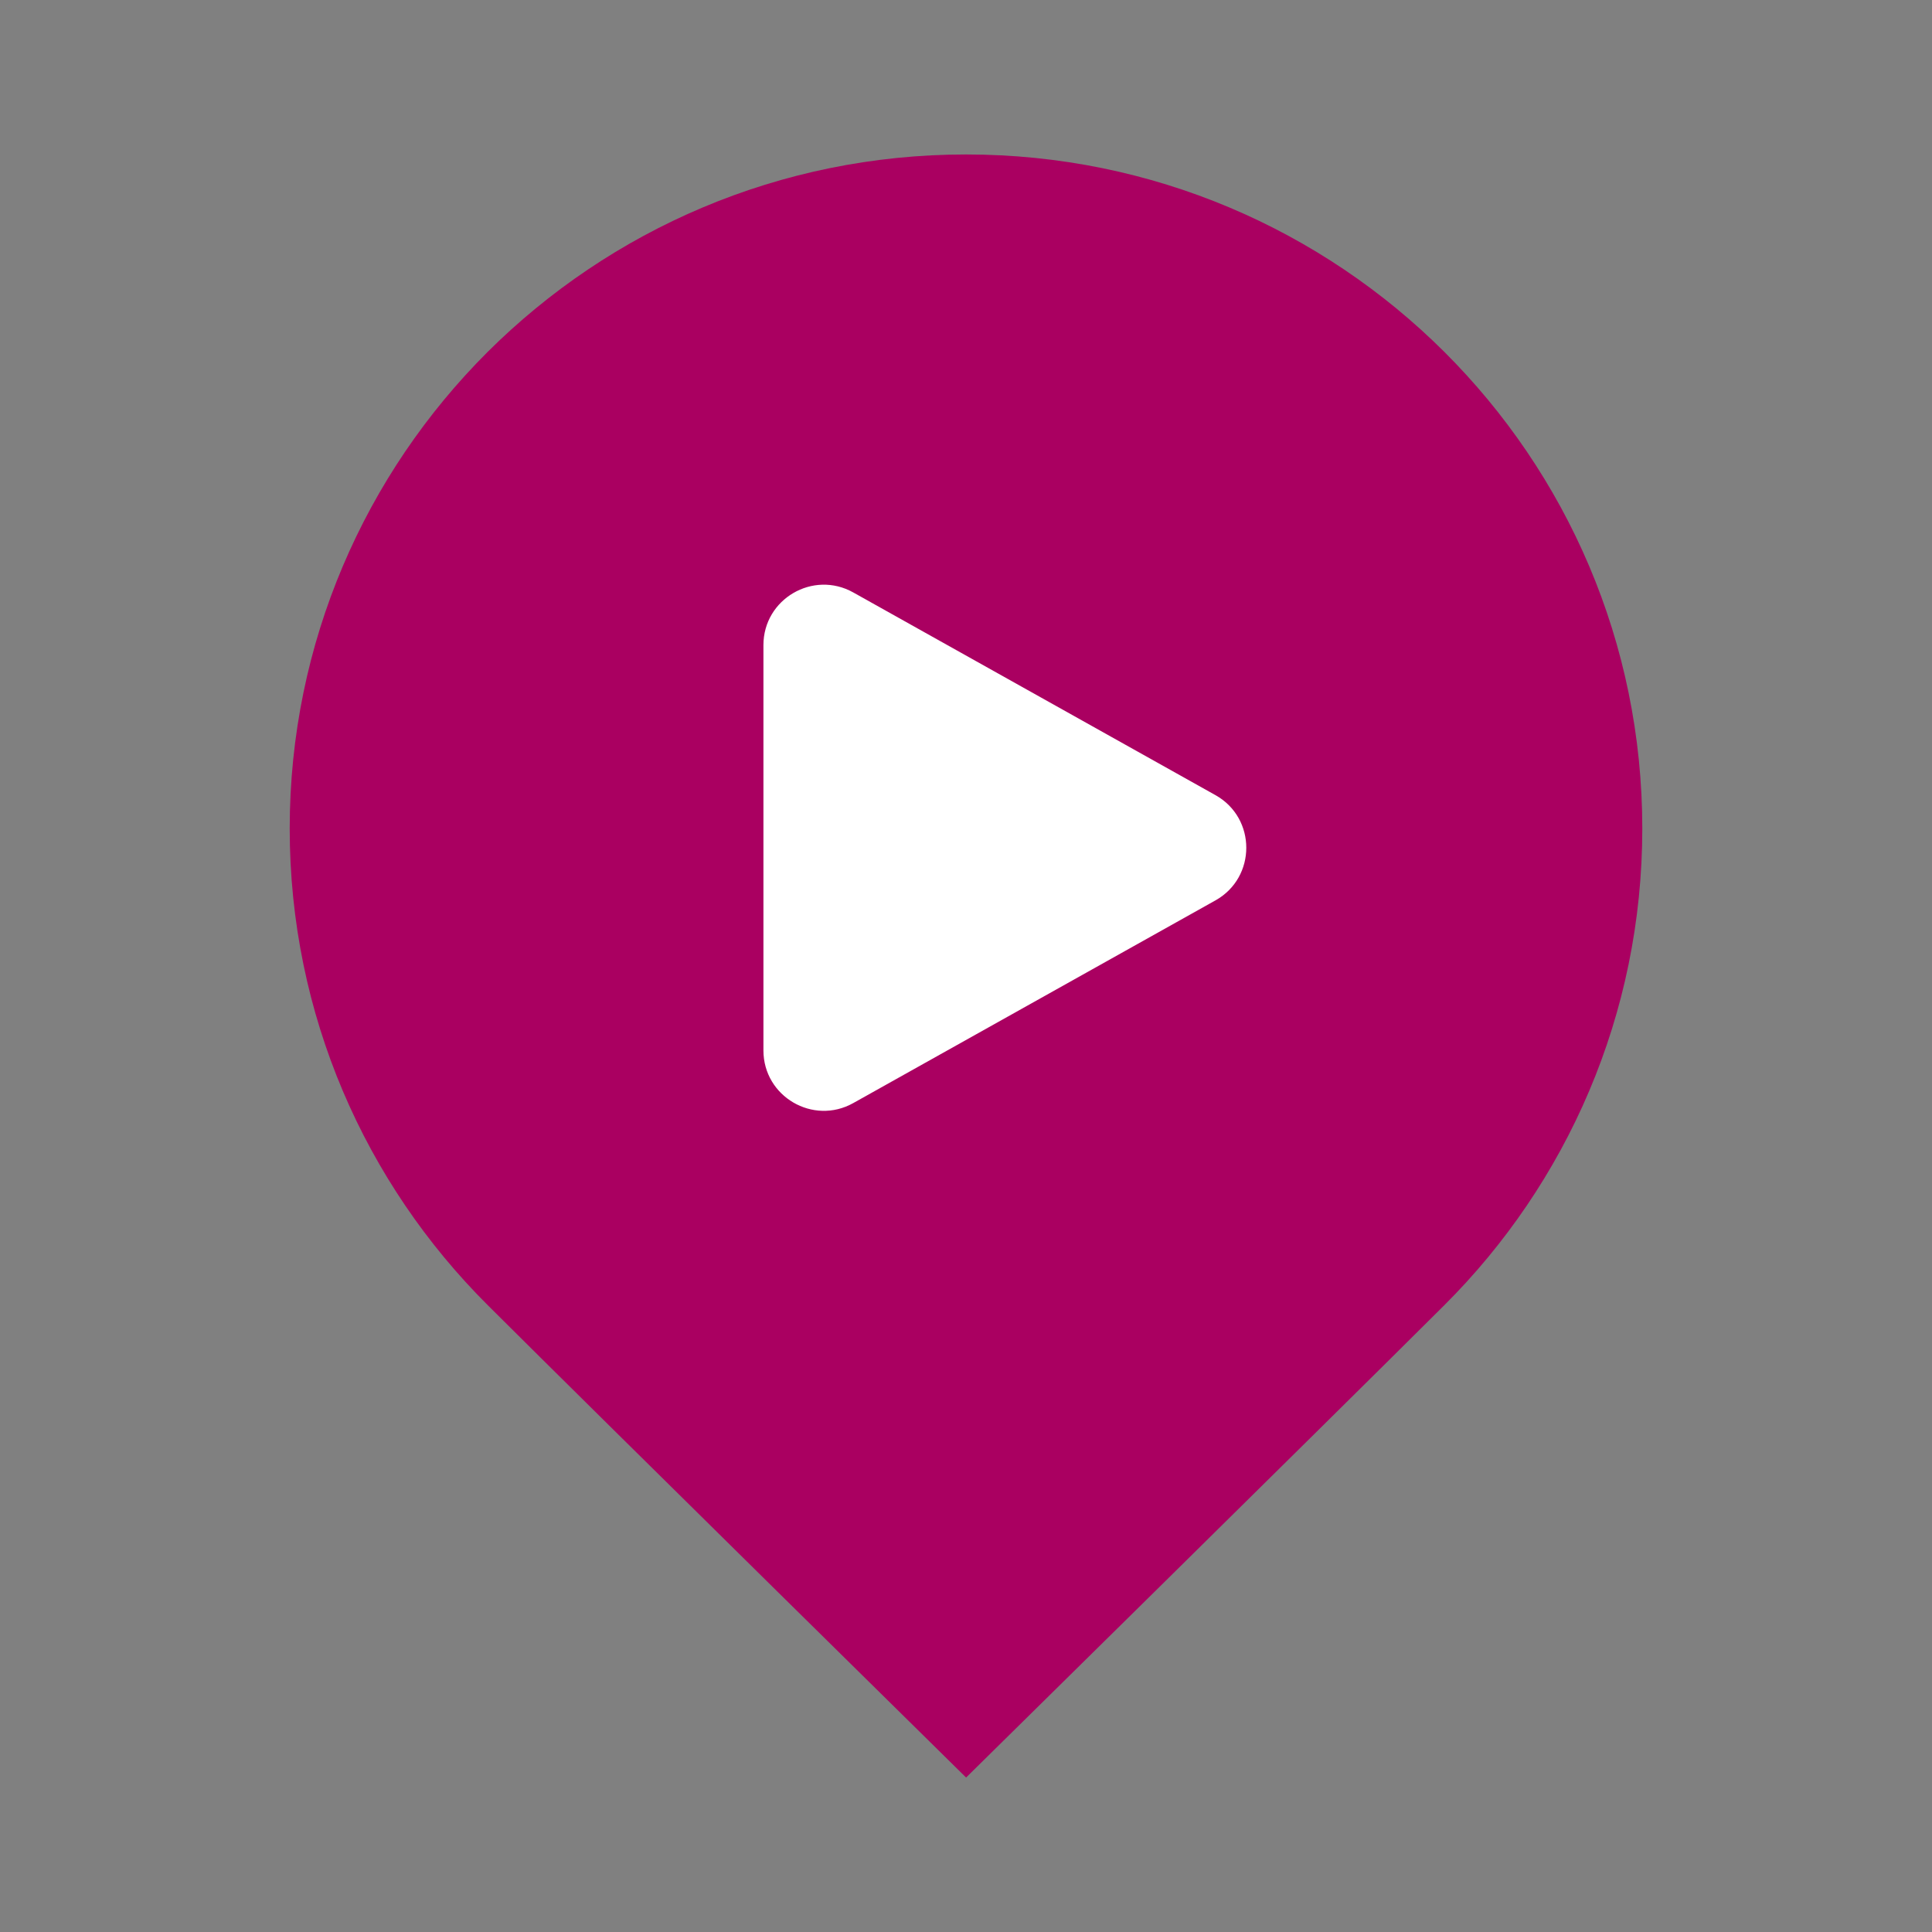
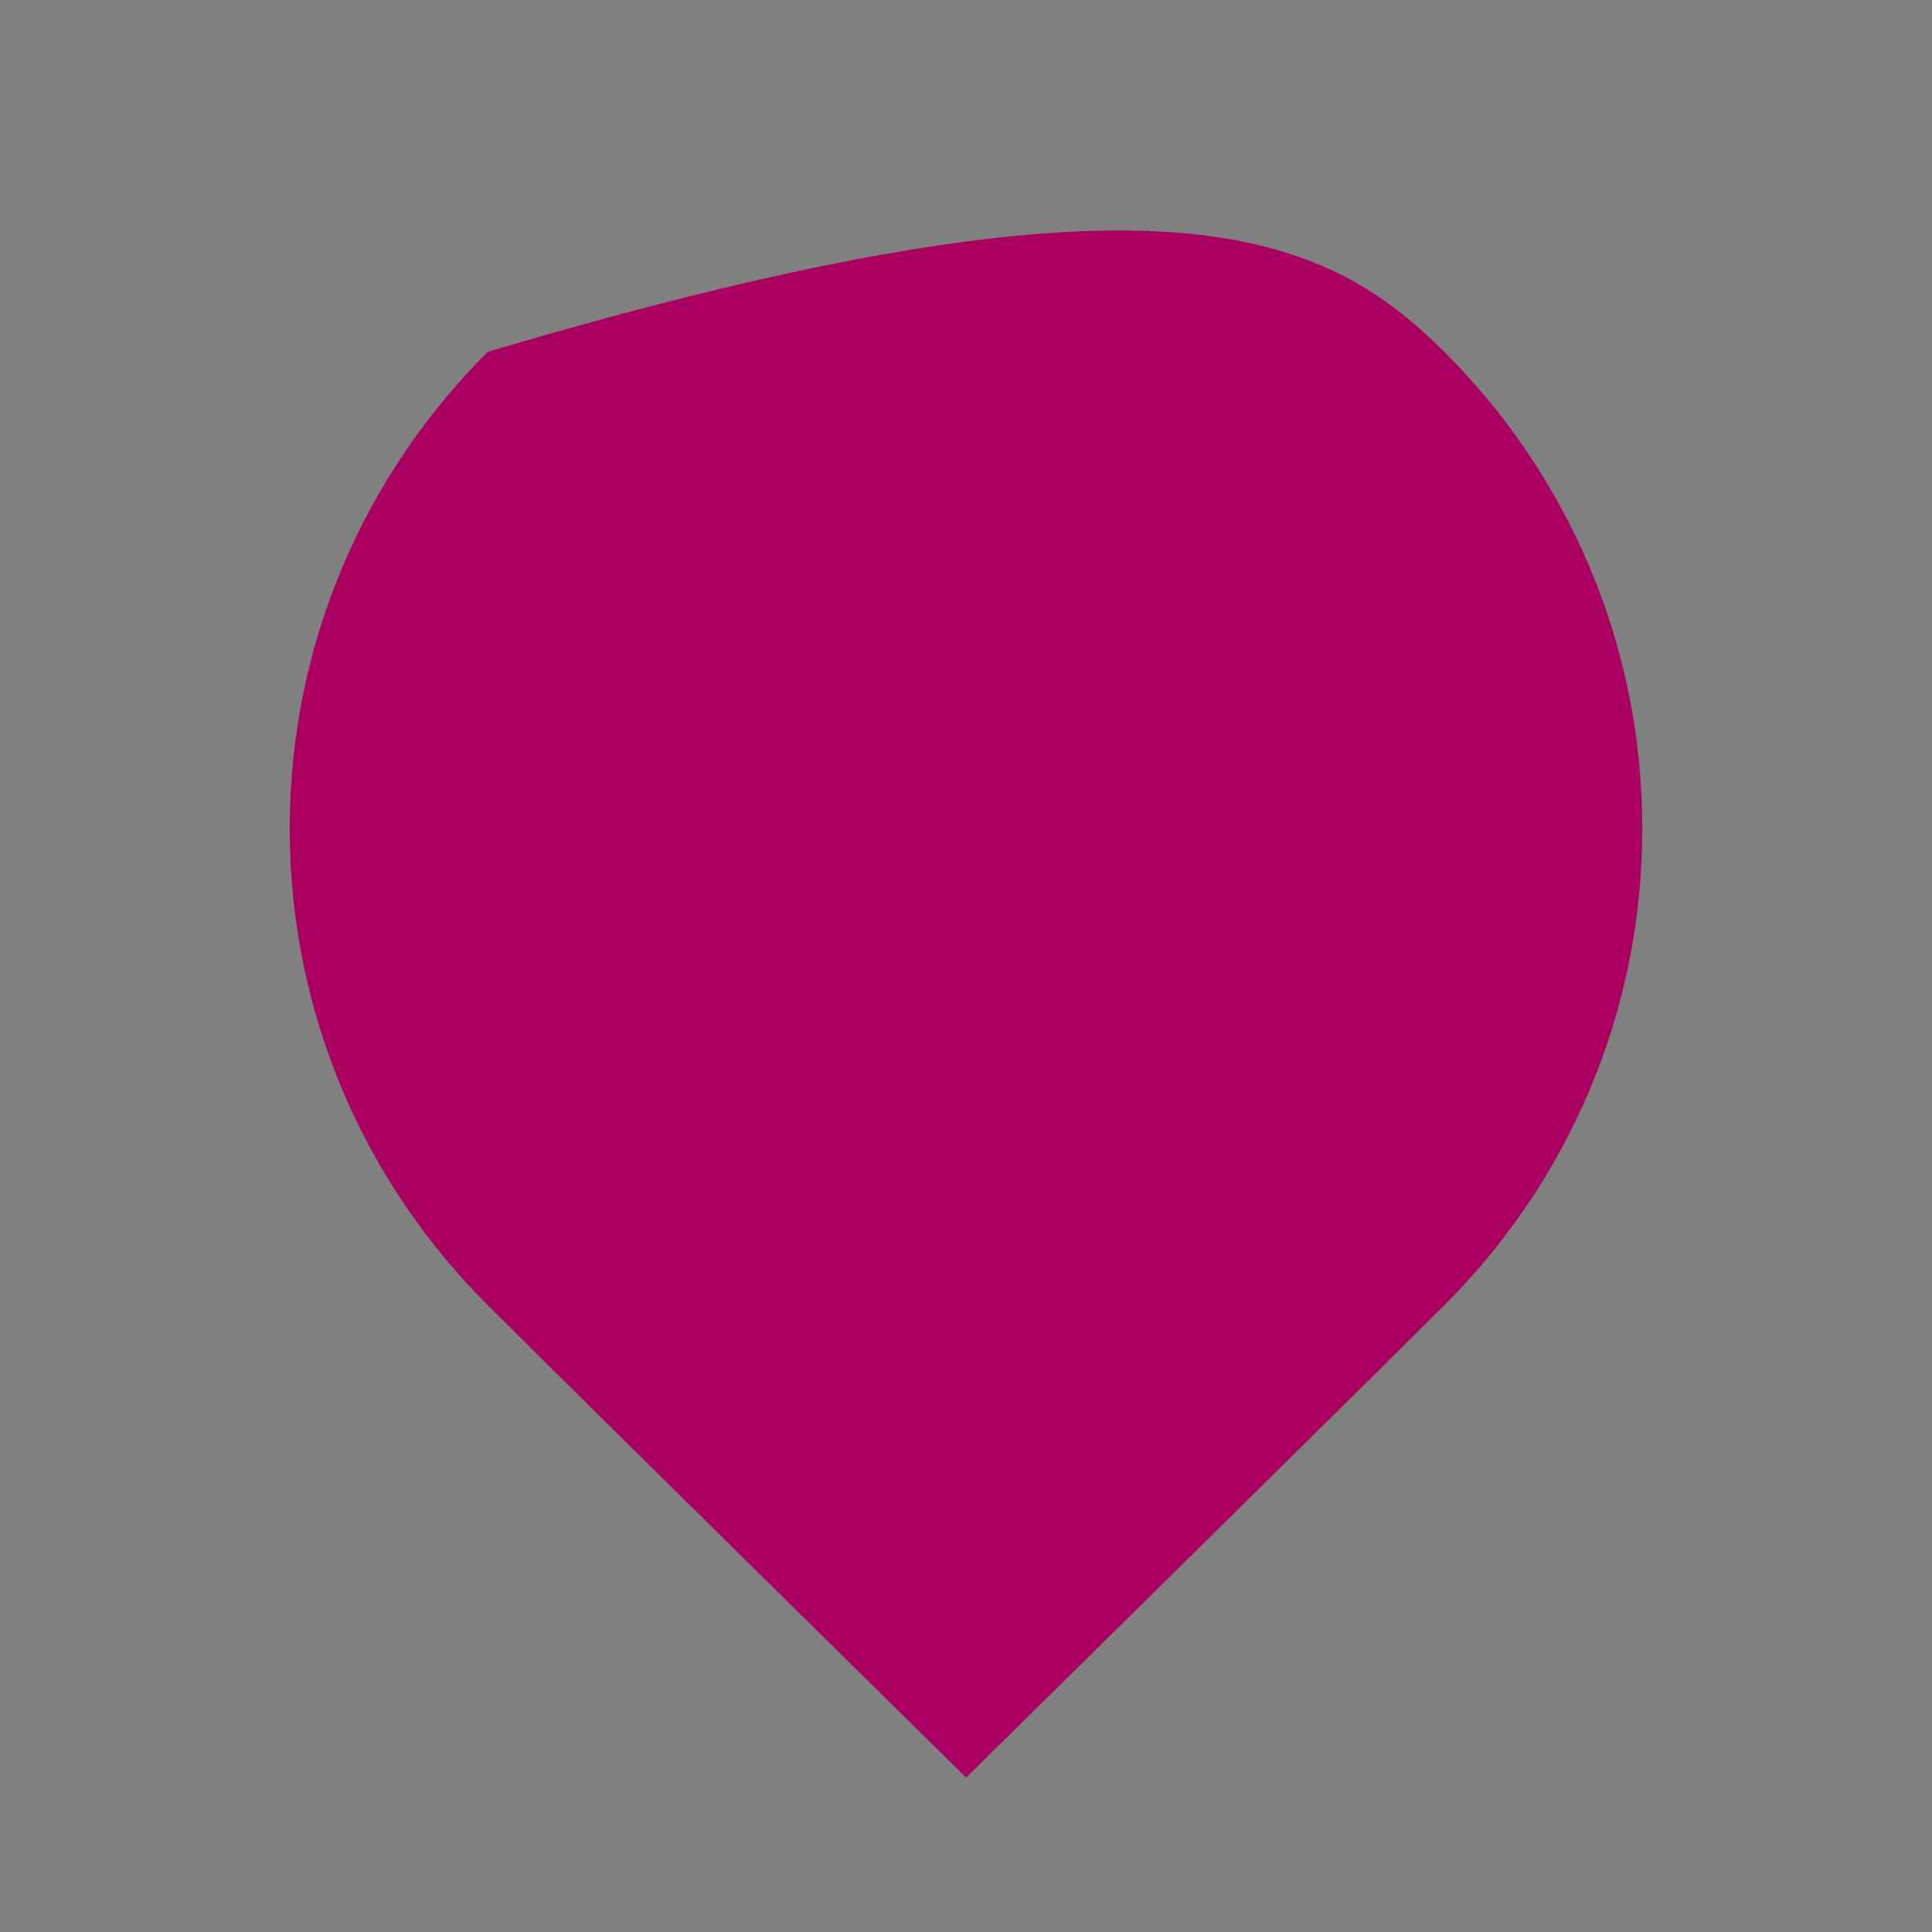
<svg xmlns="http://www.w3.org/2000/svg" width="20" height="20" viewBox="0 0 20 20" fill="none">
  <rect x="0" y="0" width="20" height="20" fill="#808080" stroke="none" />
-   <path d="M17.001 8.577C17.001 10.505 16.218 12.249 14.951 13.512C13.684 14.774 10.001 18.401 10.001 18.401C10.001 18.401 6.317 14.774 5.05 13.512C3.782 12.249 2.999 10.505 2.999 8.577C2.999 6.65 3.782 4.906 5.049 3.642C6.317 2.38 8.067 1.599 10.001 1.599C11.934 1.599 13.684 2.38 14.951 3.642C16.218 4.905 17.001 6.649 17.001 8.577V8.577Z" fill="#AA0061" />
-   <path d="M12.582 8.231L8.833 6.133C8.417 5.9 7.903 6.201 7.903 6.678V10.874C7.903 11.351 8.417 11.652 8.833 11.419L12.582 9.321C13.008 9.083 13.008 8.469 12.582 8.231Z" fill="white" />
+   <path d="M17.001 8.577C17.001 10.505 16.218 12.249 14.951 13.512C13.684 14.774 10.001 18.401 10.001 18.401C10.001 18.401 6.317 14.774 5.05 13.512C3.782 12.249 2.999 10.505 2.999 8.577C2.999 6.65 3.782 4.906 5.049 3.642C11.934 1.599 13.684 2.38 14.951 3.642C16.218 4.905 17.001 6.649 17.001 8.577V8.577Z" fill="#AA0061" />
</svg>